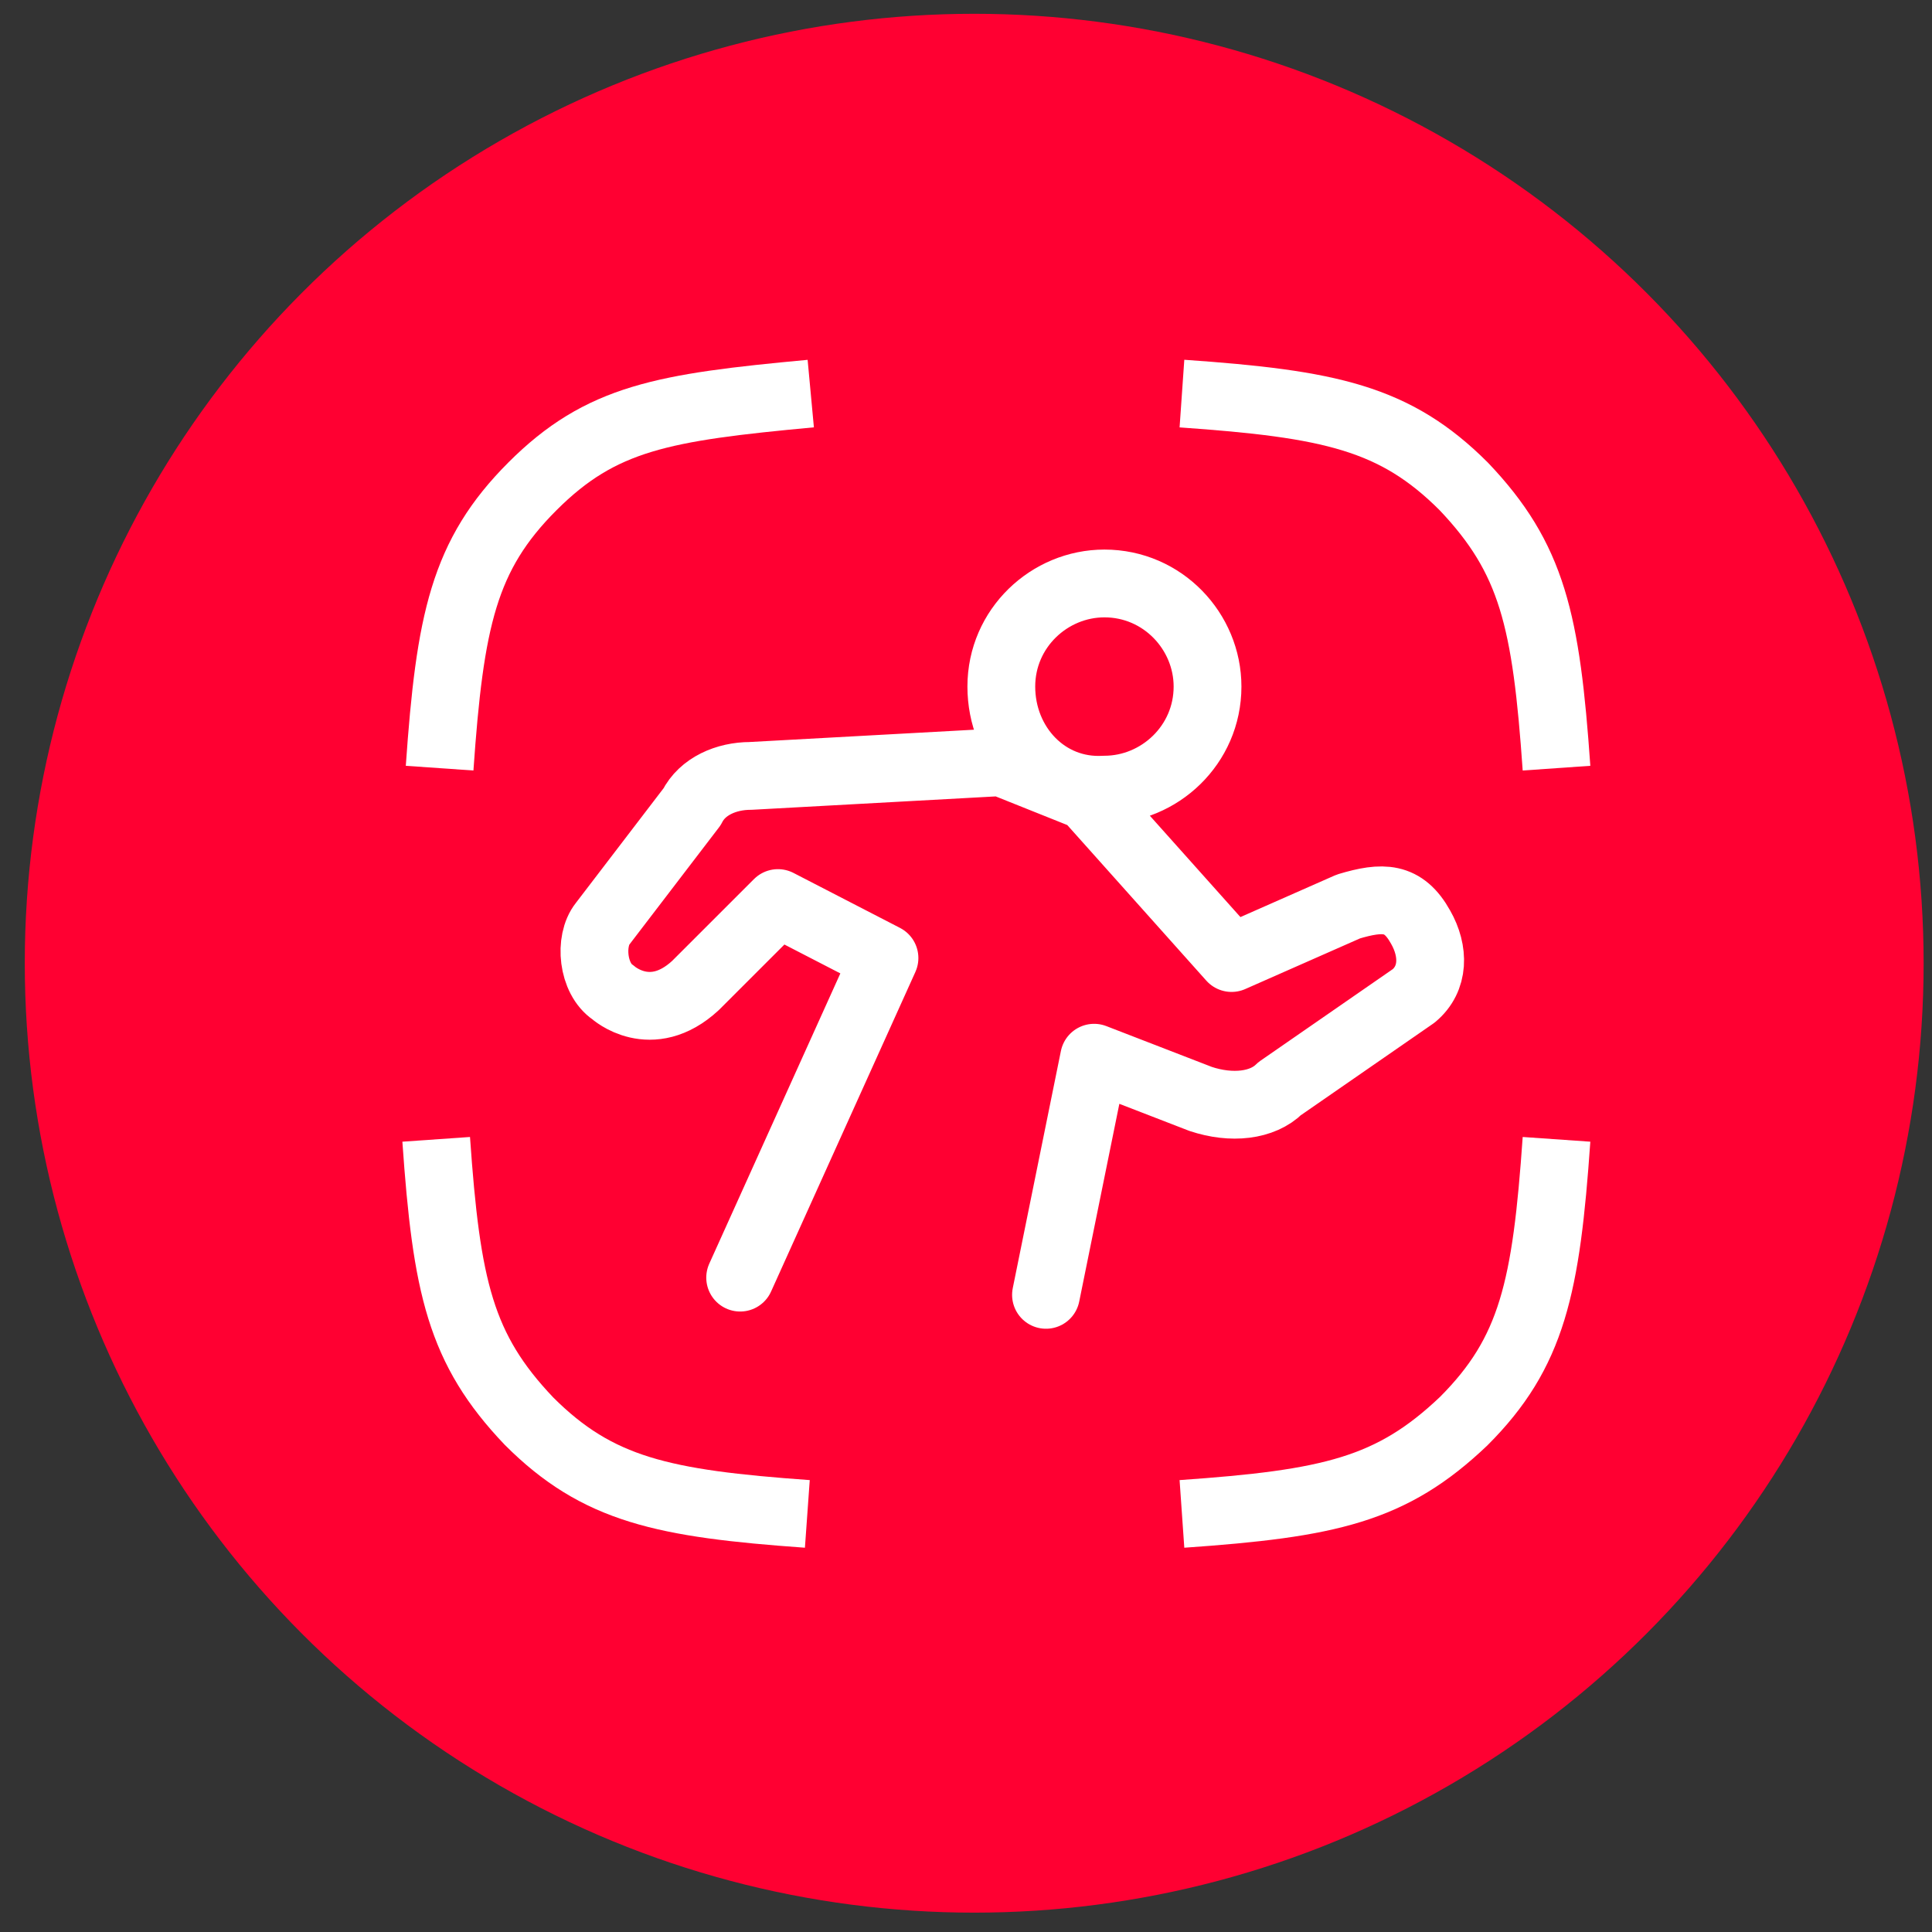
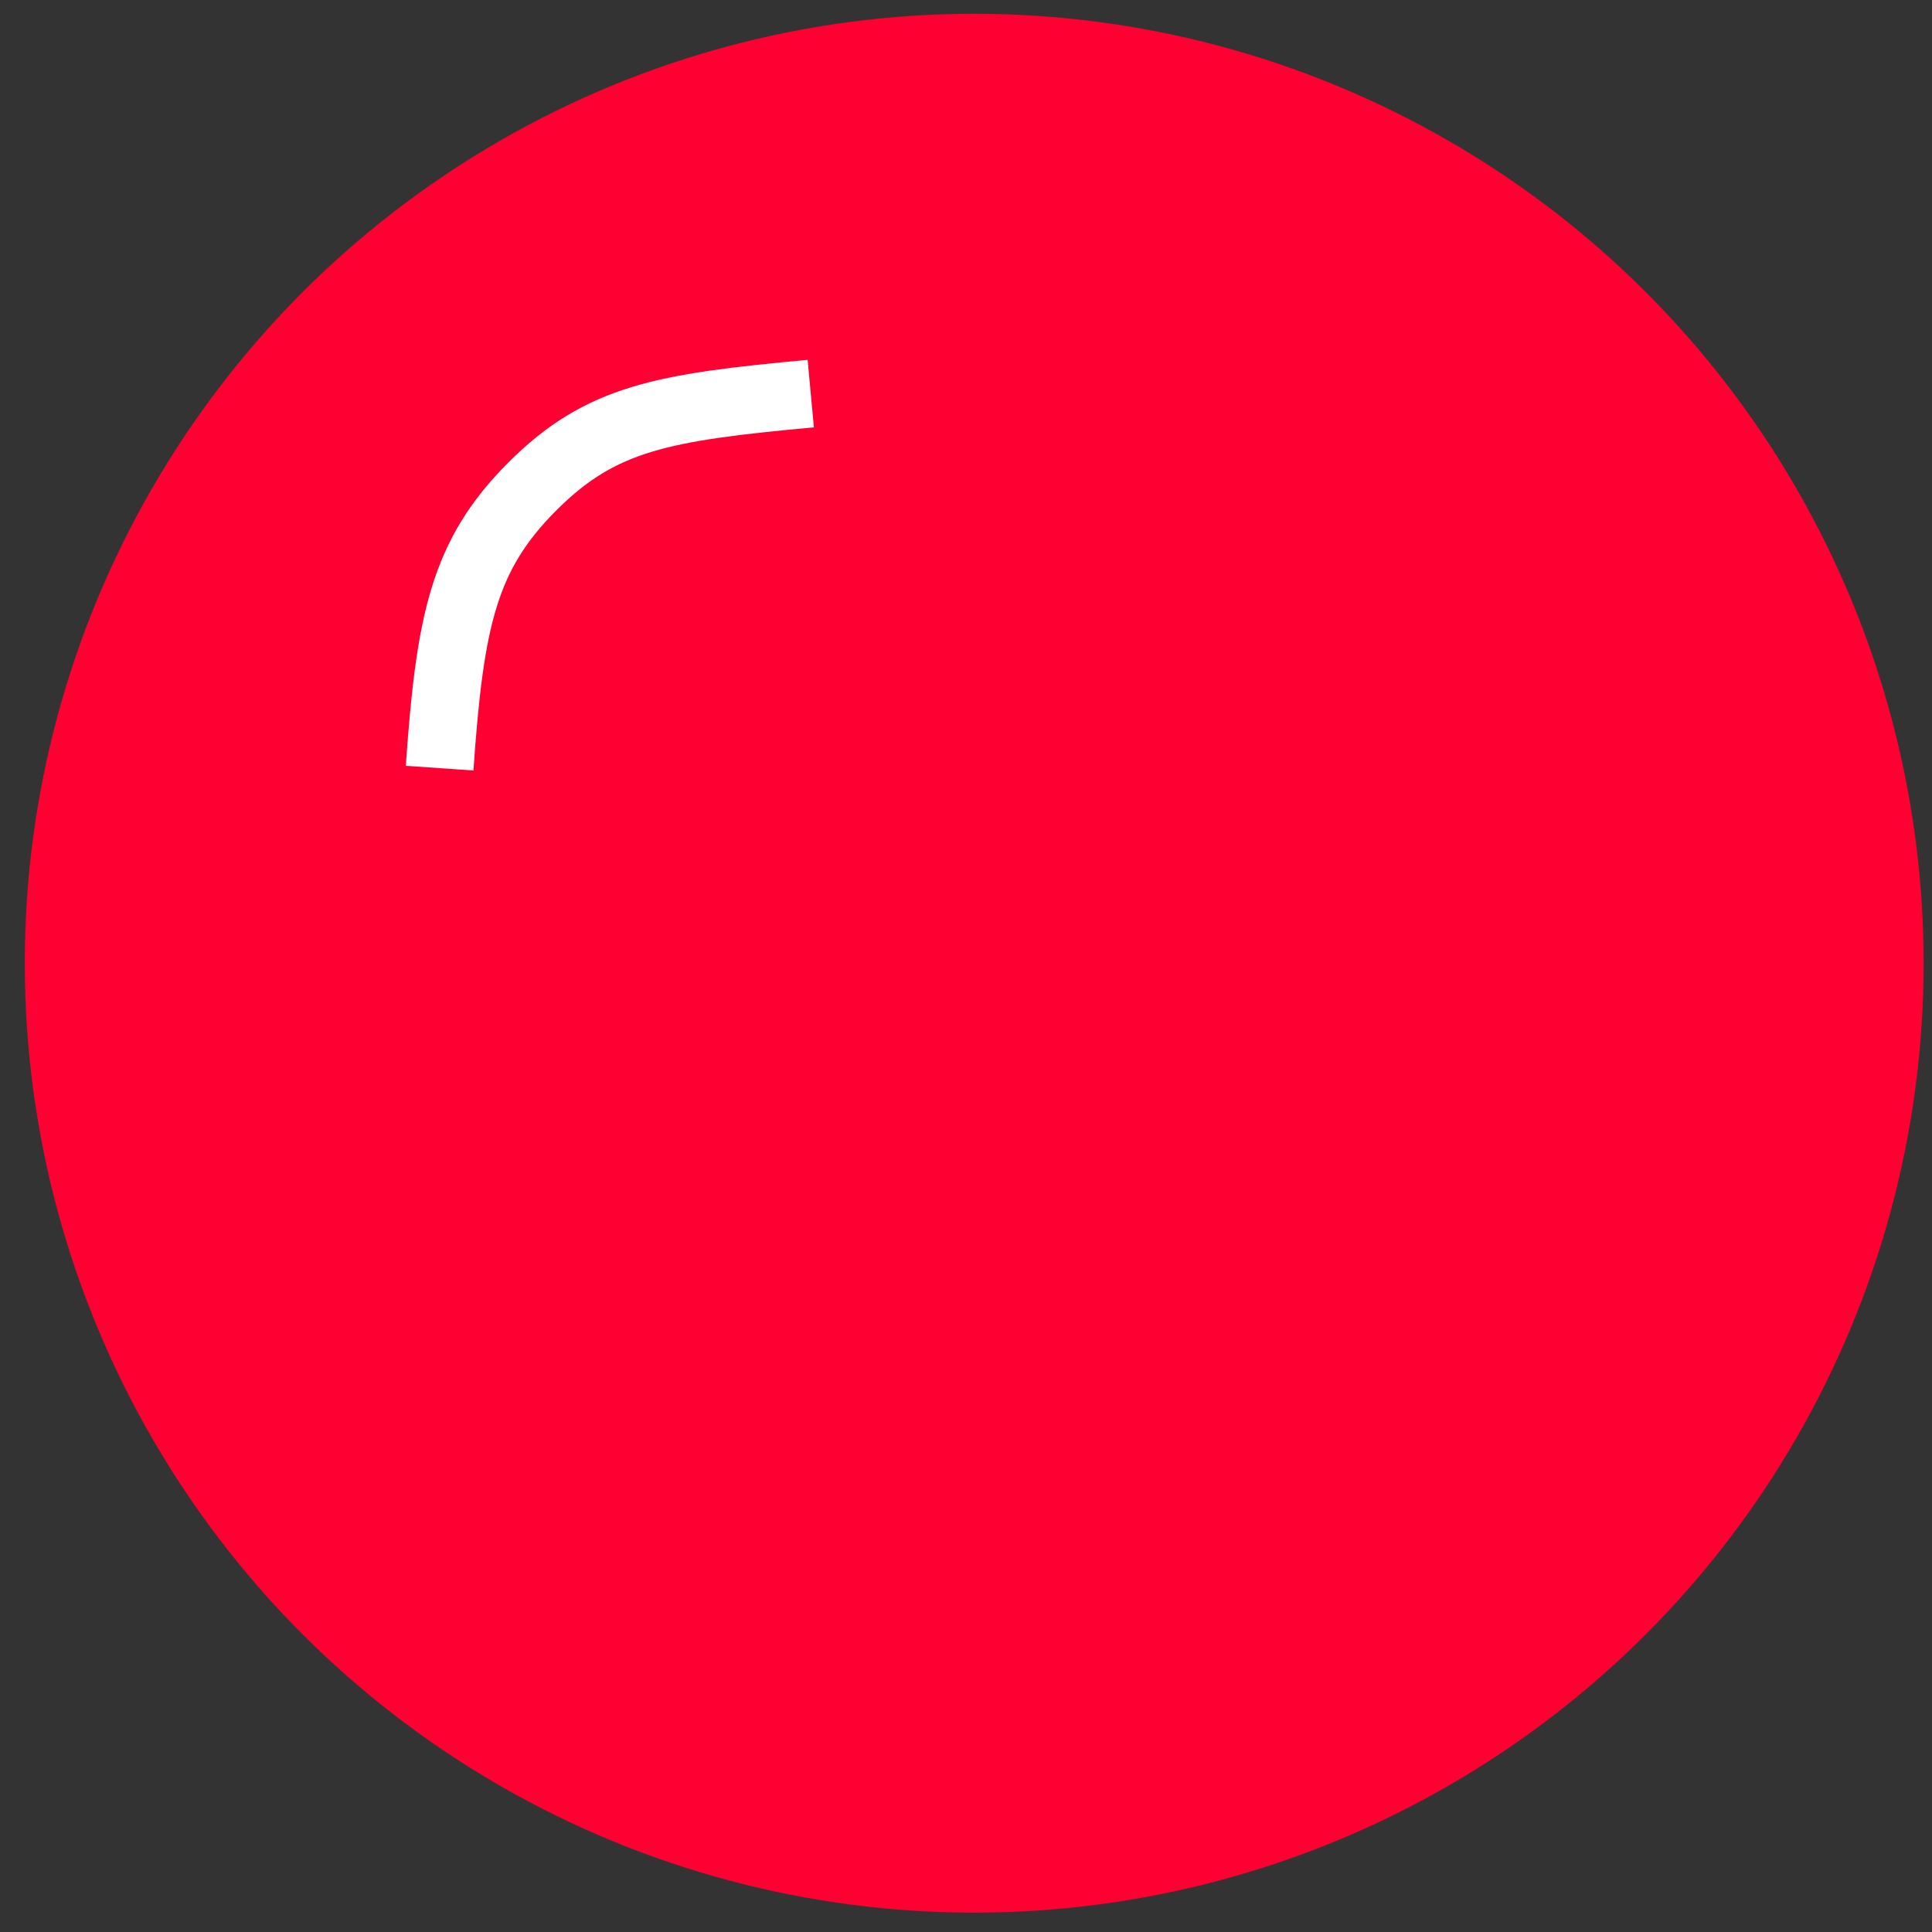
<svg xmlns="http://www.w3.org/2000/svg" width="57" height="57" viewBox="0 0 57 57" fill="none">
  <rect x="0" y="0" width="57" height="57" fill="#333333" stroke="none" />
  <ellipse cx="28.742" cy="28.418" rx="28.011" ry="28.011" fill="#FF0032" />
-   <path d="M34.871 44.665C39.23 44.361 41.055 43.956 43.184 41.928C45.212 39.9 45.618 37.974 45.922 33.614" stroke="white" stroke-width="2" />
  <path d="M23.92 11.612C19.561 12.017 17.735 12.322 15.708 14.349C13.68 16.377 13.274 18.303 12.97 22.663" stroke="white" stroke-width="2" />
-   <path d="M45.922 22.663C45.618 18.303 45.212 16.479 43.184 14.349C41.157 12.322 39.23 11.916 34.871 11.612" stroke="white" stroke-width="2" />
-   <path d="M12.869 33.614C13.173 37.974 13.579 39.798 15.607 41.928C17.634 43.956 19.561 44.361 23.819 44.665" stroke="white" stroke-width="2" />
-   <path d="M30.86 38.202L32.28 31.206L35.423 32.422C36.335 32.726 37.248 32.625 37.755 32.118L41.709 29.381C42.317 28.874 42.317 28.062 41.912 27.353C41.405 26.44 40.796 26.44 39.782 26.744L36.335 28.265L32.077 23.5L29.542 22.486L22.141 22.892C21.431 22.892 20.721 23.196 20.417 23.804L17.781 27.251C17.375 27.758 17.477 28.874 18.085 29.279C18.085 29.279 19.2 30.293 20.518 29.076L22.952 26.643L26.095 28.265L21.837 37.694M29.542 20.256C29.542 18.532 30.962 17.214 32.584 17.214C34.307 17.214 35.626 18.633 35.626 20.256C35.626 21.979 34.206 23.297 32.584 23.297C30.86 23.399 29.542 21.979 29.542 20.256Z" stroke="white" stroke-width="2" stroke-linecap="round" stroke-linejoin="round" />
</svg>